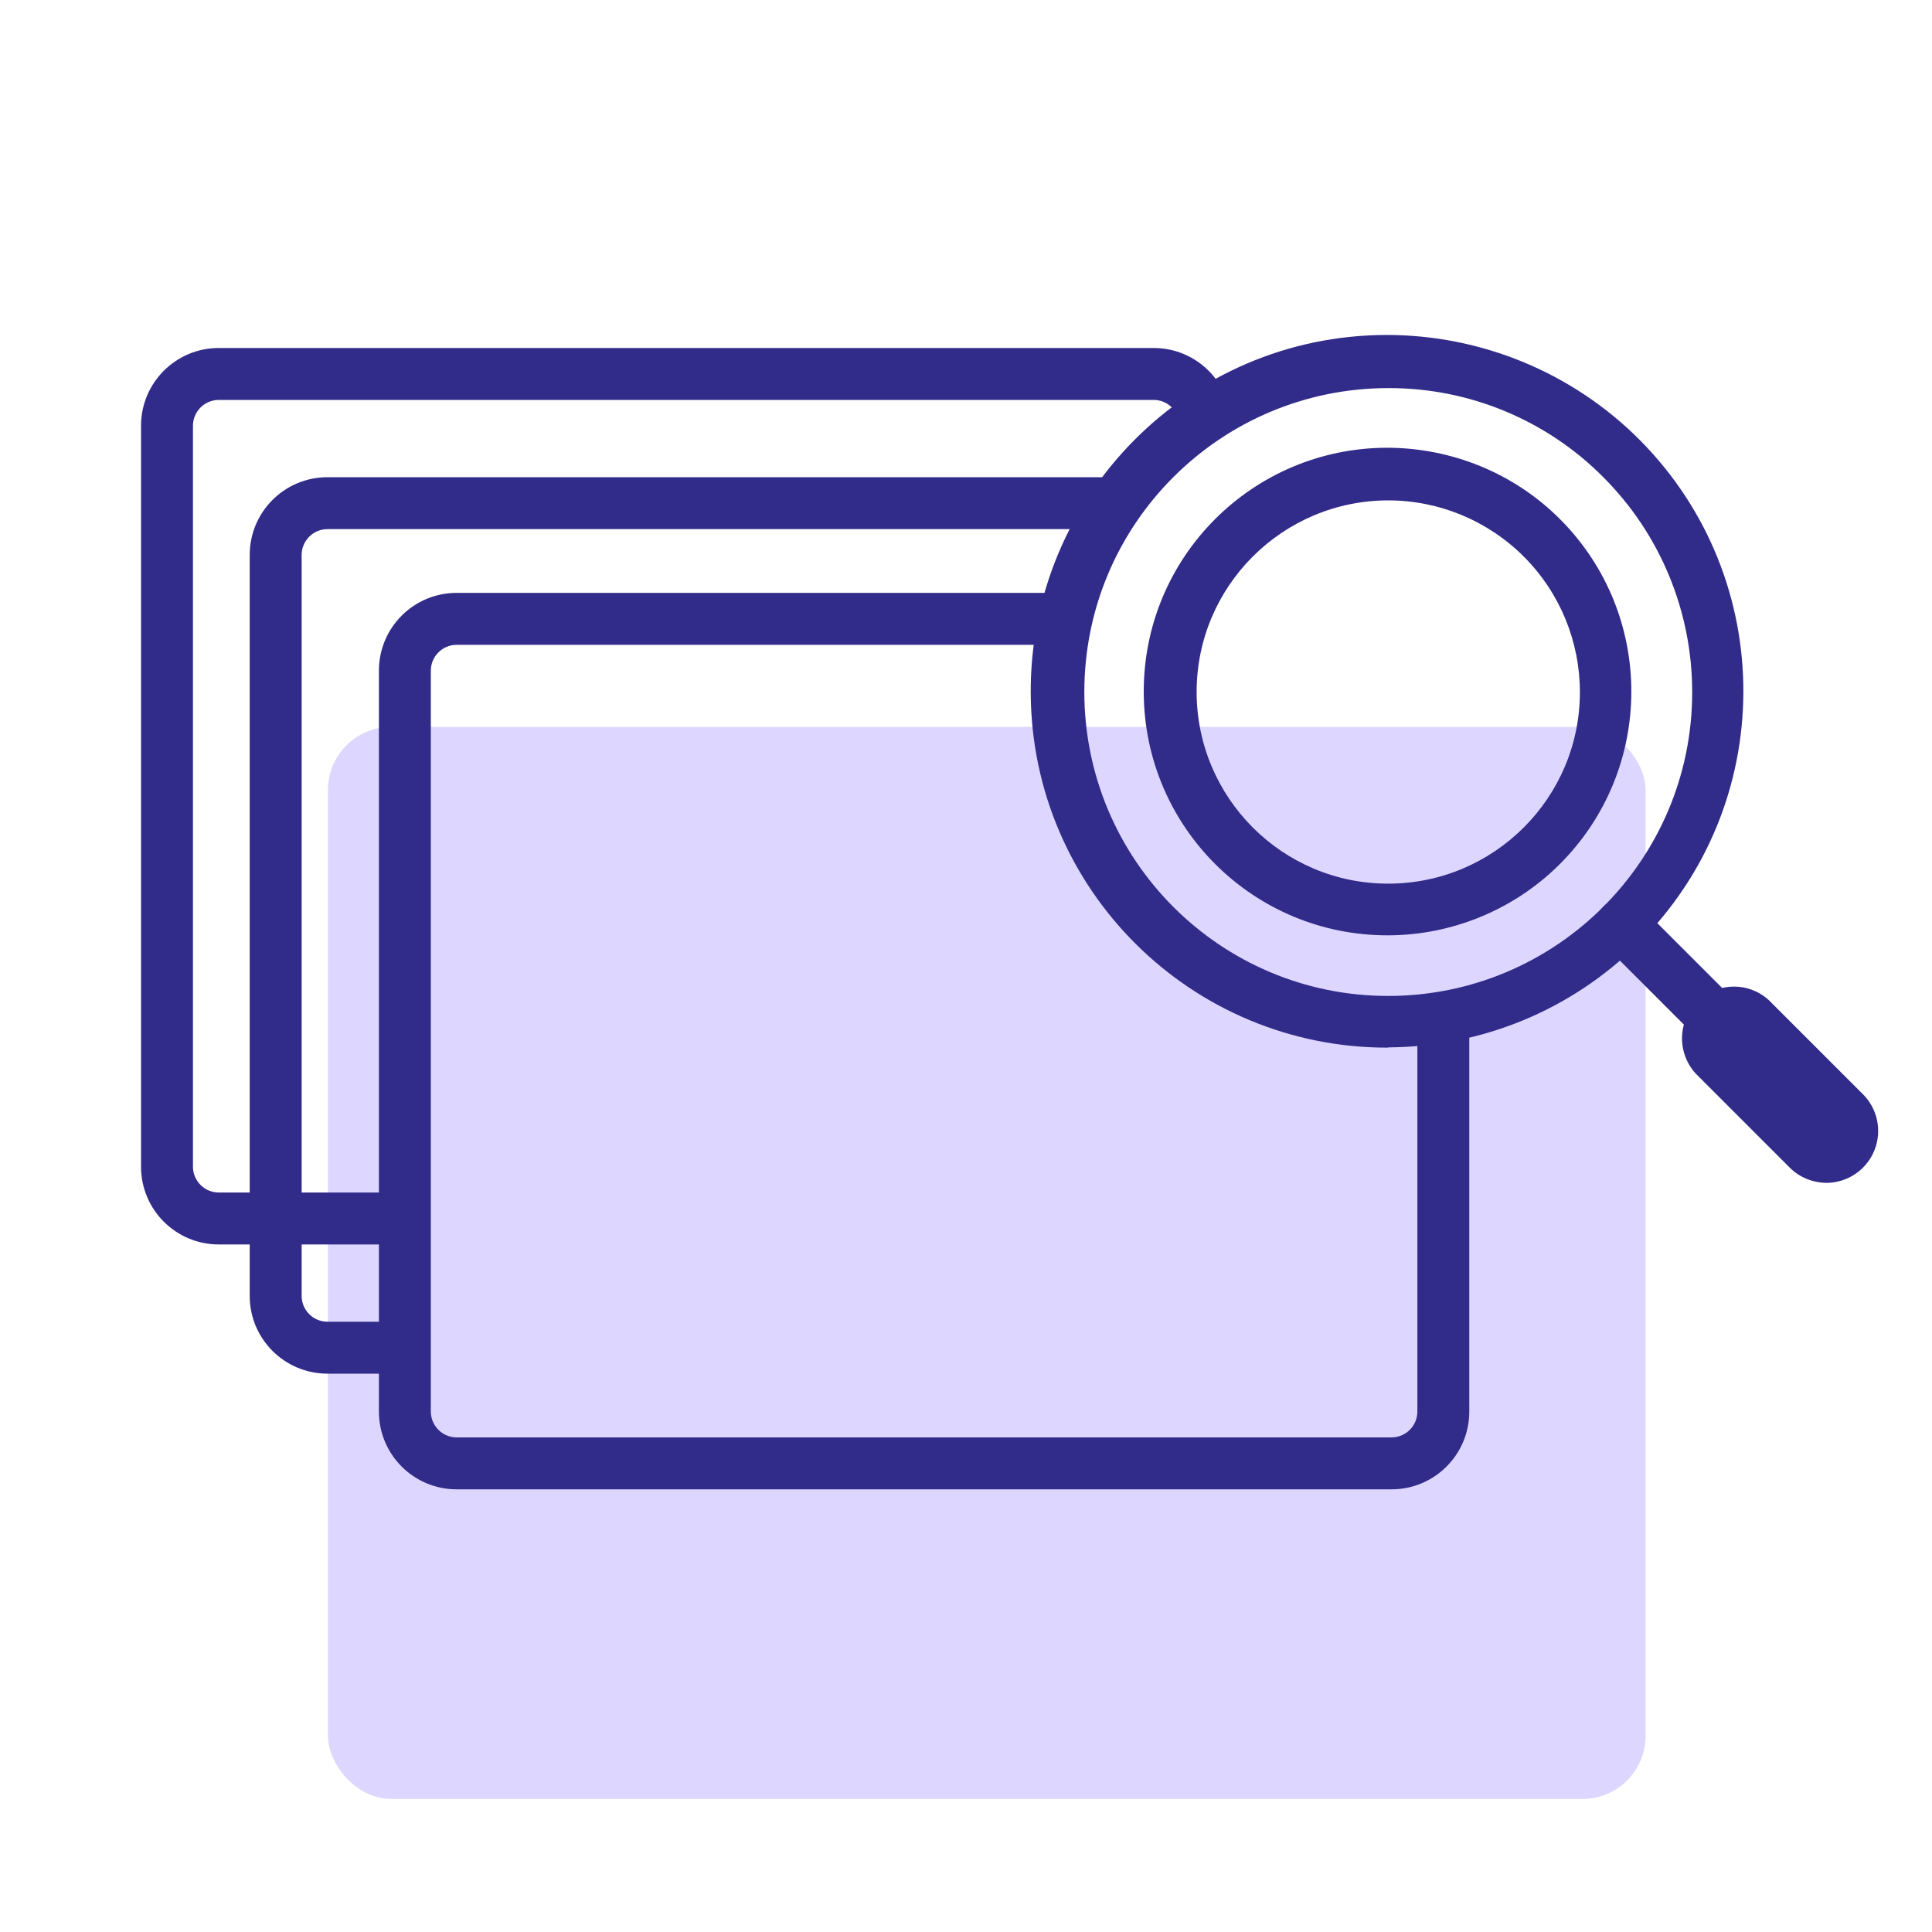
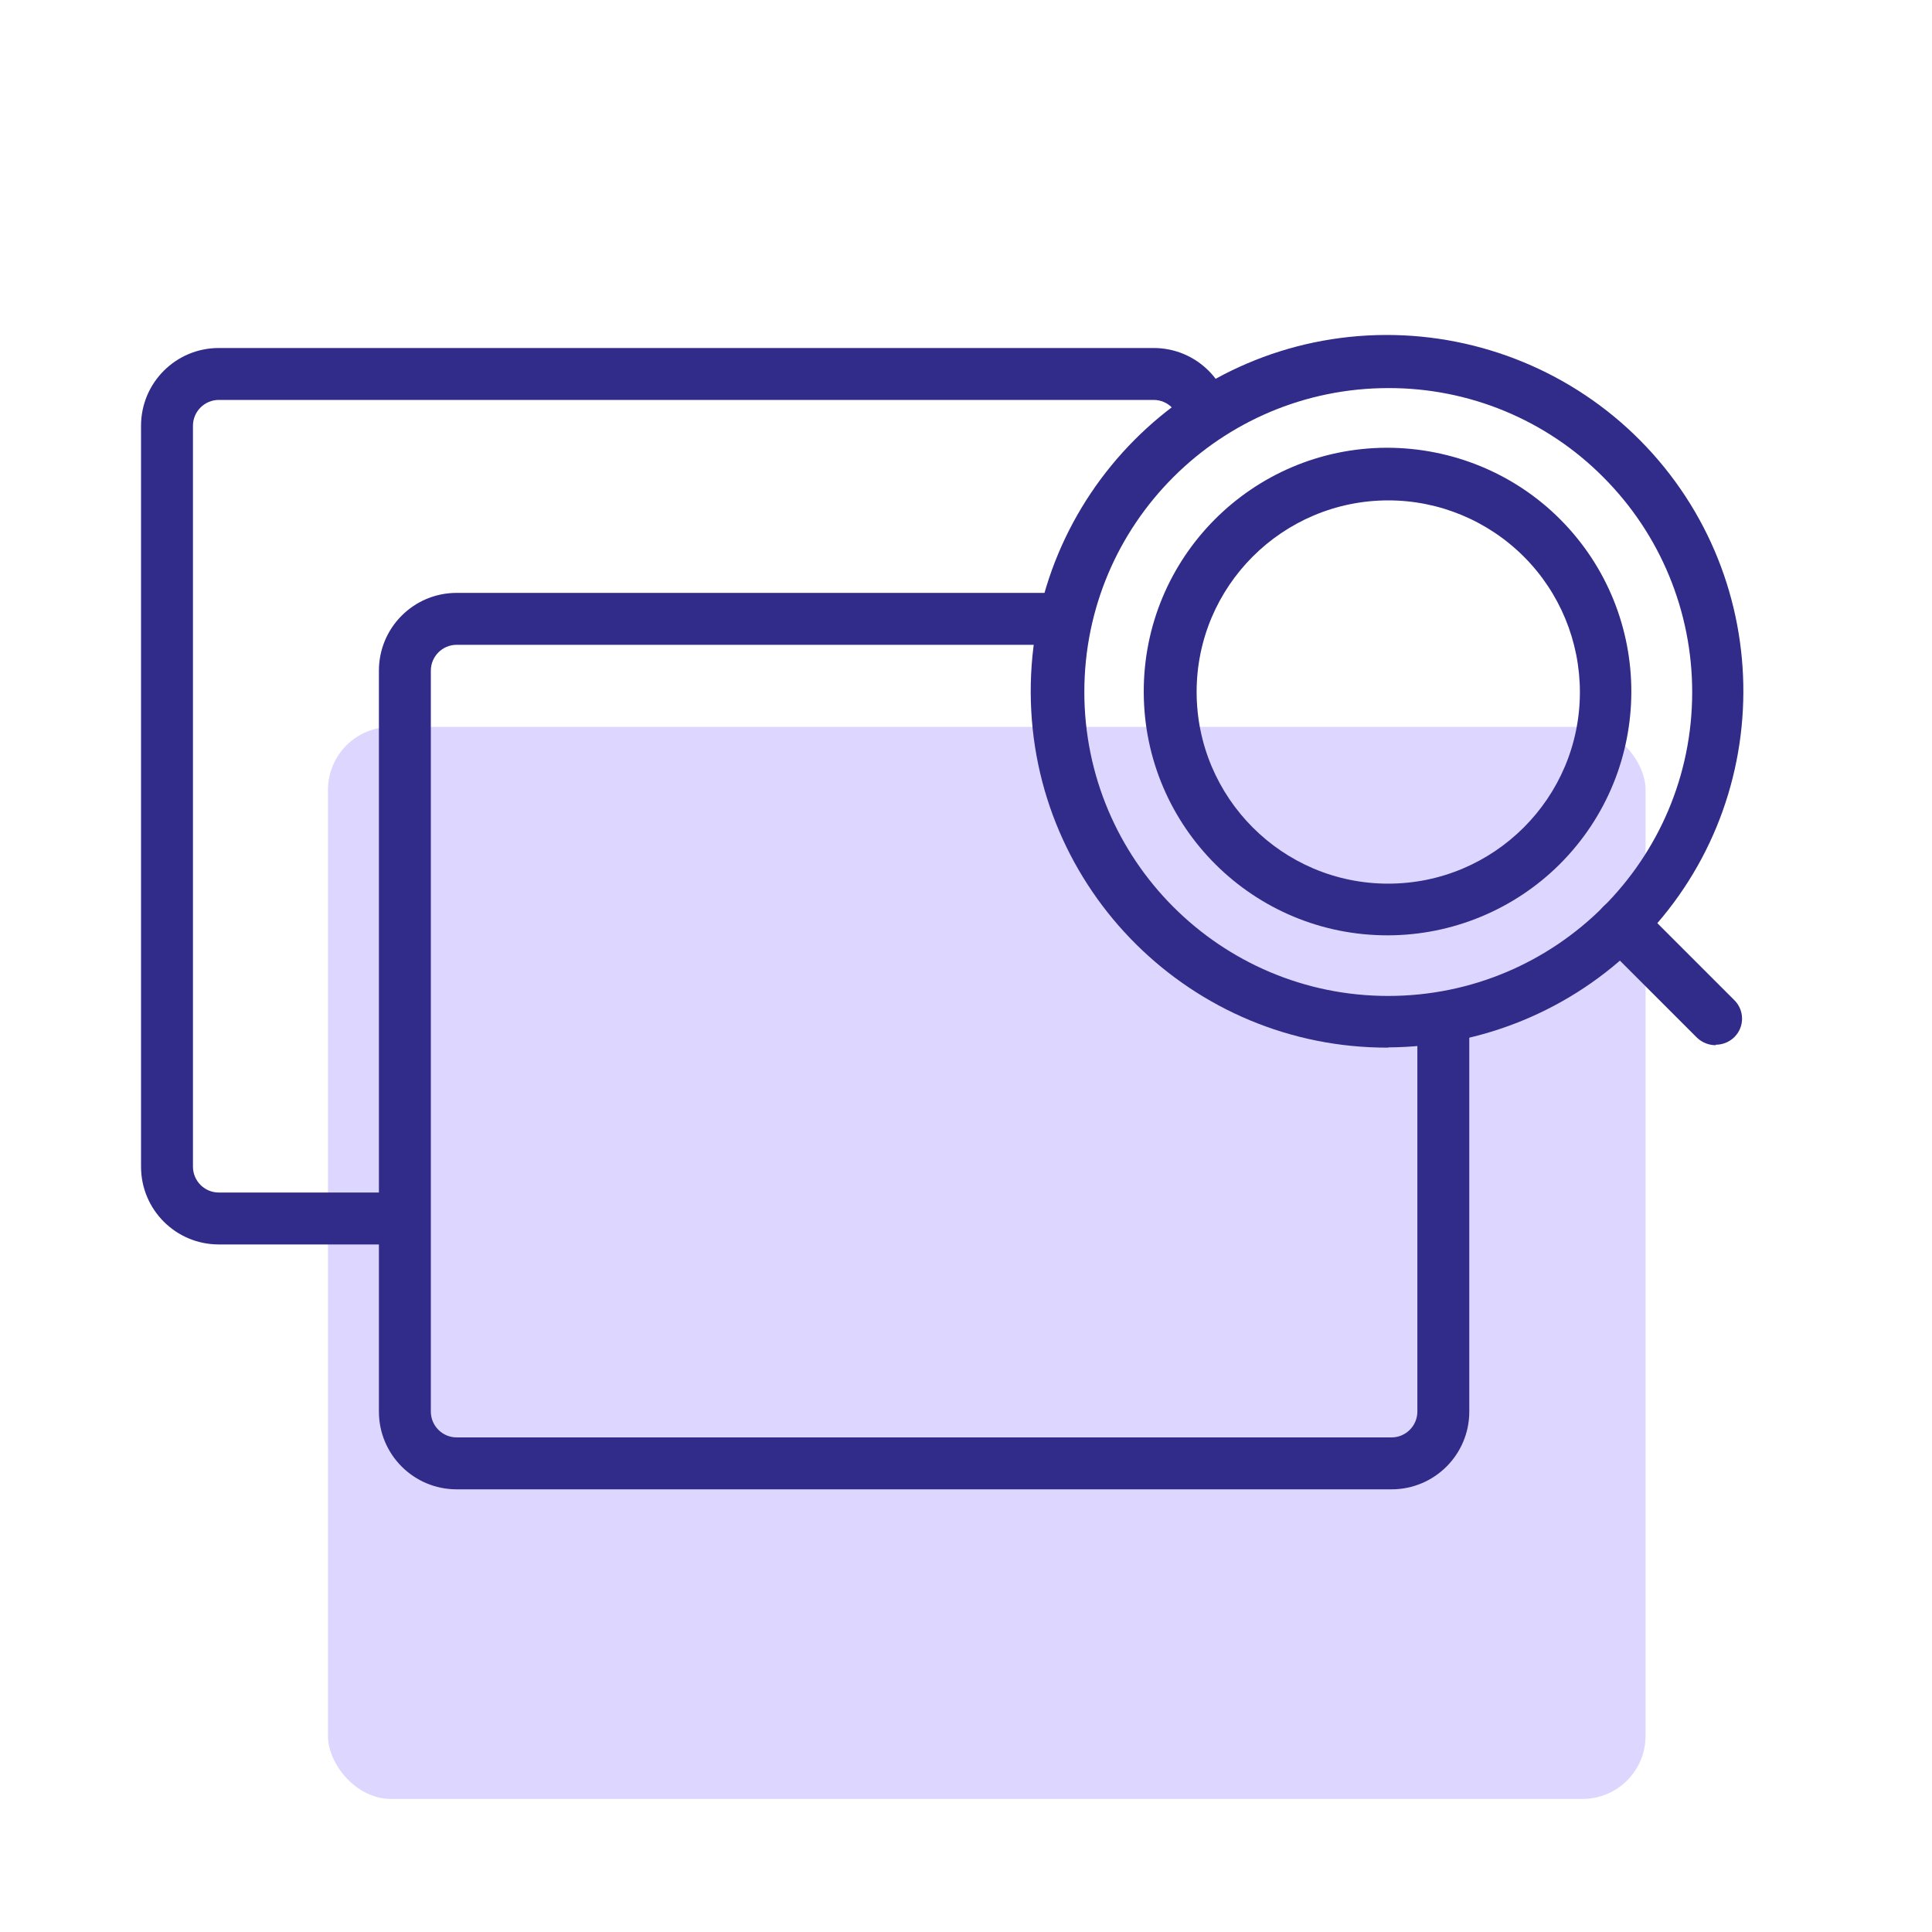
<svg xmlns="http://www.w3.org/2000/svg" id="uuid-489c4a5f-4e19-47e1-80cf-60013ac37ed6" viewBox="0 0 80 80">
  <defs>
    <style>.uuid-e802bcc9-2c5b-4f4a-b5c4-7da034974991{fill:#312b89;}.uuid-2bb8aaee-79bb-492f-8653-5760a312f51b{fill:#ddd7ff;}</style>
  </defs>
  <rect class="uuid-2bb8aaee-79bb-492f-8653-5760a312f51b" x="13.58" y="30.1" width="54.56" height="44.39" rx="2.61" ry="2.61" />
-   <path class="uuid-e802bcc9-2c5b-4f4a-b5c4-7da034974991" d="M45.75,21.91H13.56s0,0,0,0c-.59,0-1.07,.48-1.07,1.07v30.68c0,.59,.48,1.07,1.07,1.07h3.11s.14,2.15,.14,2.15h-3.25c-1.78,0-3.22-1.44-3.22-3.22V22.98c0-1.78,1.44-3.22,3.22-3.22H46.8s-1.06,2.15-1.06,2.15Z" />
  <path class="uuid-e802bcc9-2c5b-4f4a-b5c4-7da034974991" d="M50.99,17.63h-2.15c0-.59-.48-1.07-1.07-1.07H9.06s0,0,0,0c-.59,0-1.07,.48-1.07,1.07v30.68c0,.59,.48,1.07,1.07,1.07h7.69s.07,2.15,.07,2.15h-7.76c-1.78,0-3.22-1.44-3.22-3.22V17.63c0-1.78,1.44-3.22,3.22-3.22H47.77c1.78,0,3.22,1.44,3.22,3.22Z" />
  <path class="uuid-e802bcc9-2c5b-4f4a-b5c4-7da034974991" d="M57.62,61.67H18.91c-1.78,0-3.22-1.44-3.22-3.22V27.77c0-1.78,1.44-3.22,3.22-3.22h24.93c.59,.05,1.03,.57,.98,1.17-.04,.52-.46,.94-.98,.98H18.91c-.59,0-1.07,.48-1.07,1.07v30.68c0,.59,.48,1.07,1.07,1.07H57.62c.59,0,1.07-.48,1.07-1.07h0v-15.91c.05-.59,.57-1.03,1.17-.98,.52,.04,.94,.46,.98,.98v15.91c0,1.78-1.44,3.22-3.22,3.22Z" />
  <g>
    <path class="uuid-e802bcc9-2c5b-4f4a-b5c4-7da034974991" d="M57.49,43.38c-8.15,.03-14.78-6.55-14.81-14.7-.03-8.15,6.55-14.78,14.7-14.81,3.95-.01,7.75,1.56,10.53,4.36h0c5.74,5.79,5.7,15.13-.09,20.86-2.75,2.73-6.46,4.26-10.34,4.28Zm0-27.31c-6.95,0-12.59,5.63-12.59,12.58,0,6.95,5.63,12.59,12.58,12.59,6.95,0,12.59-5.63,12.59-12.58,0-3.34-1.32-6.54-3.68-8.9-2.35-2.37-5.56-3.7-8.9-3.69Z" />
    <path class="uuid-e802bcc9-2c5b-4f4a-b5c4-7da034974991" d="M57.49,38.73c-5.58,.02-10.11-4.48-10.13-10.06-.02-5.58,4.48-10.11,10.06-10.13,2.7,0,5.29,1.06,7.19,2.97h0c3.93,3.95,3.92,10.34-.03,14.28-1.88,1.87-4.43,2.93-7.09,2.94Zm0-18.01c-4.38,0-7.94,3.55-7.94,7.93,0,4.38,3.55,7.94,7.93,7.94,4.38,0,7.94-3.55,7.94-7.93,0-2.1-.83-4.12-2.32-5.61-1.49-1.49-3.51-2.33-5.61-2.33Z" />
    <path class="uuid-e802bcc9-2c5b-4f4a-b5c4-7da034974991" d="M71.05,43.28c-.29,0-.57-.11-.78-.31l-3.88-3.88c-.43-.43-.43-1.12,0-1.55s1.12-.43,1.55,0l3.88,3.88c.42,.42,.42,1.1,0,1.52-.21,.21-.49,.32-.78,.32v.03Z" />
-     <path class="uuid-e802bcc9-2c5b-4f4a-b5c4-7da034974991" d="M75.66,48.98c-.58,0-1.14-.22-1.55-.63l-3.88-3.88c-.81-.87-.77-2.23,.1-3.04,.83-.77,2.11-.77,2.93,0l3.88,3.88c.84,.84,.84,2.2,0,3.04-.41,.41-.97,.64-1.56,.63h.07Z" />
  </g>
</svg>